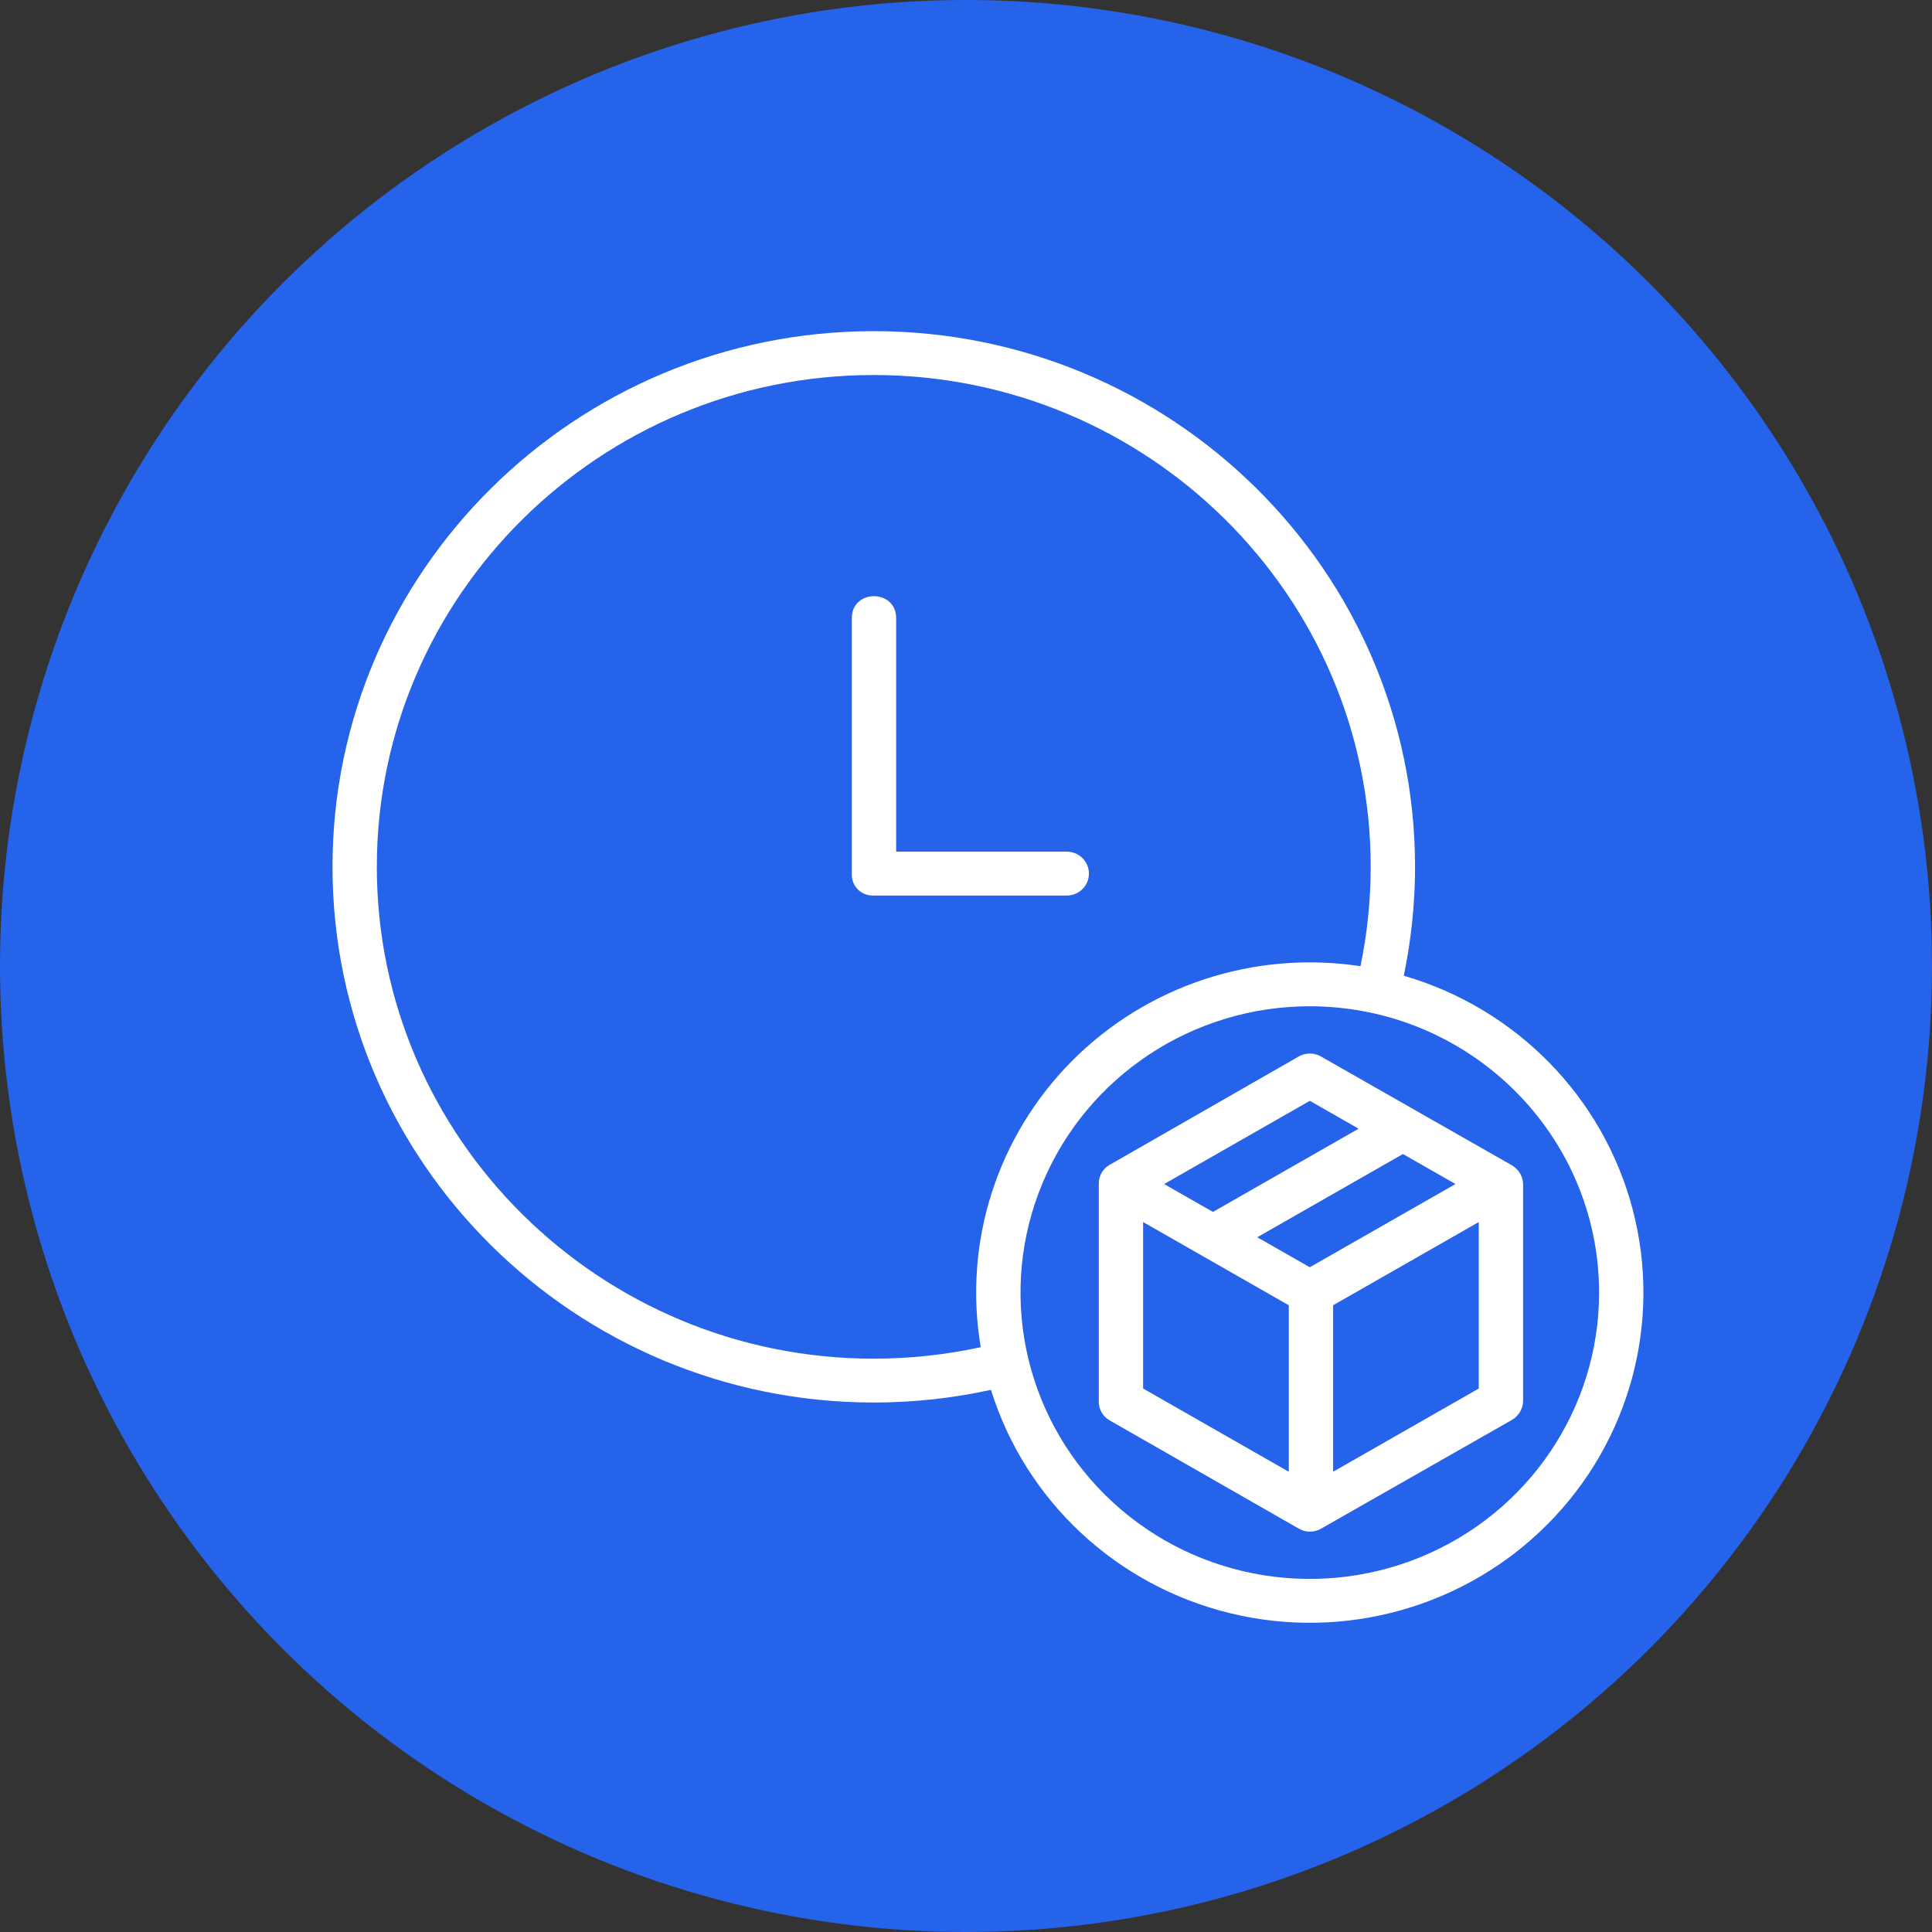
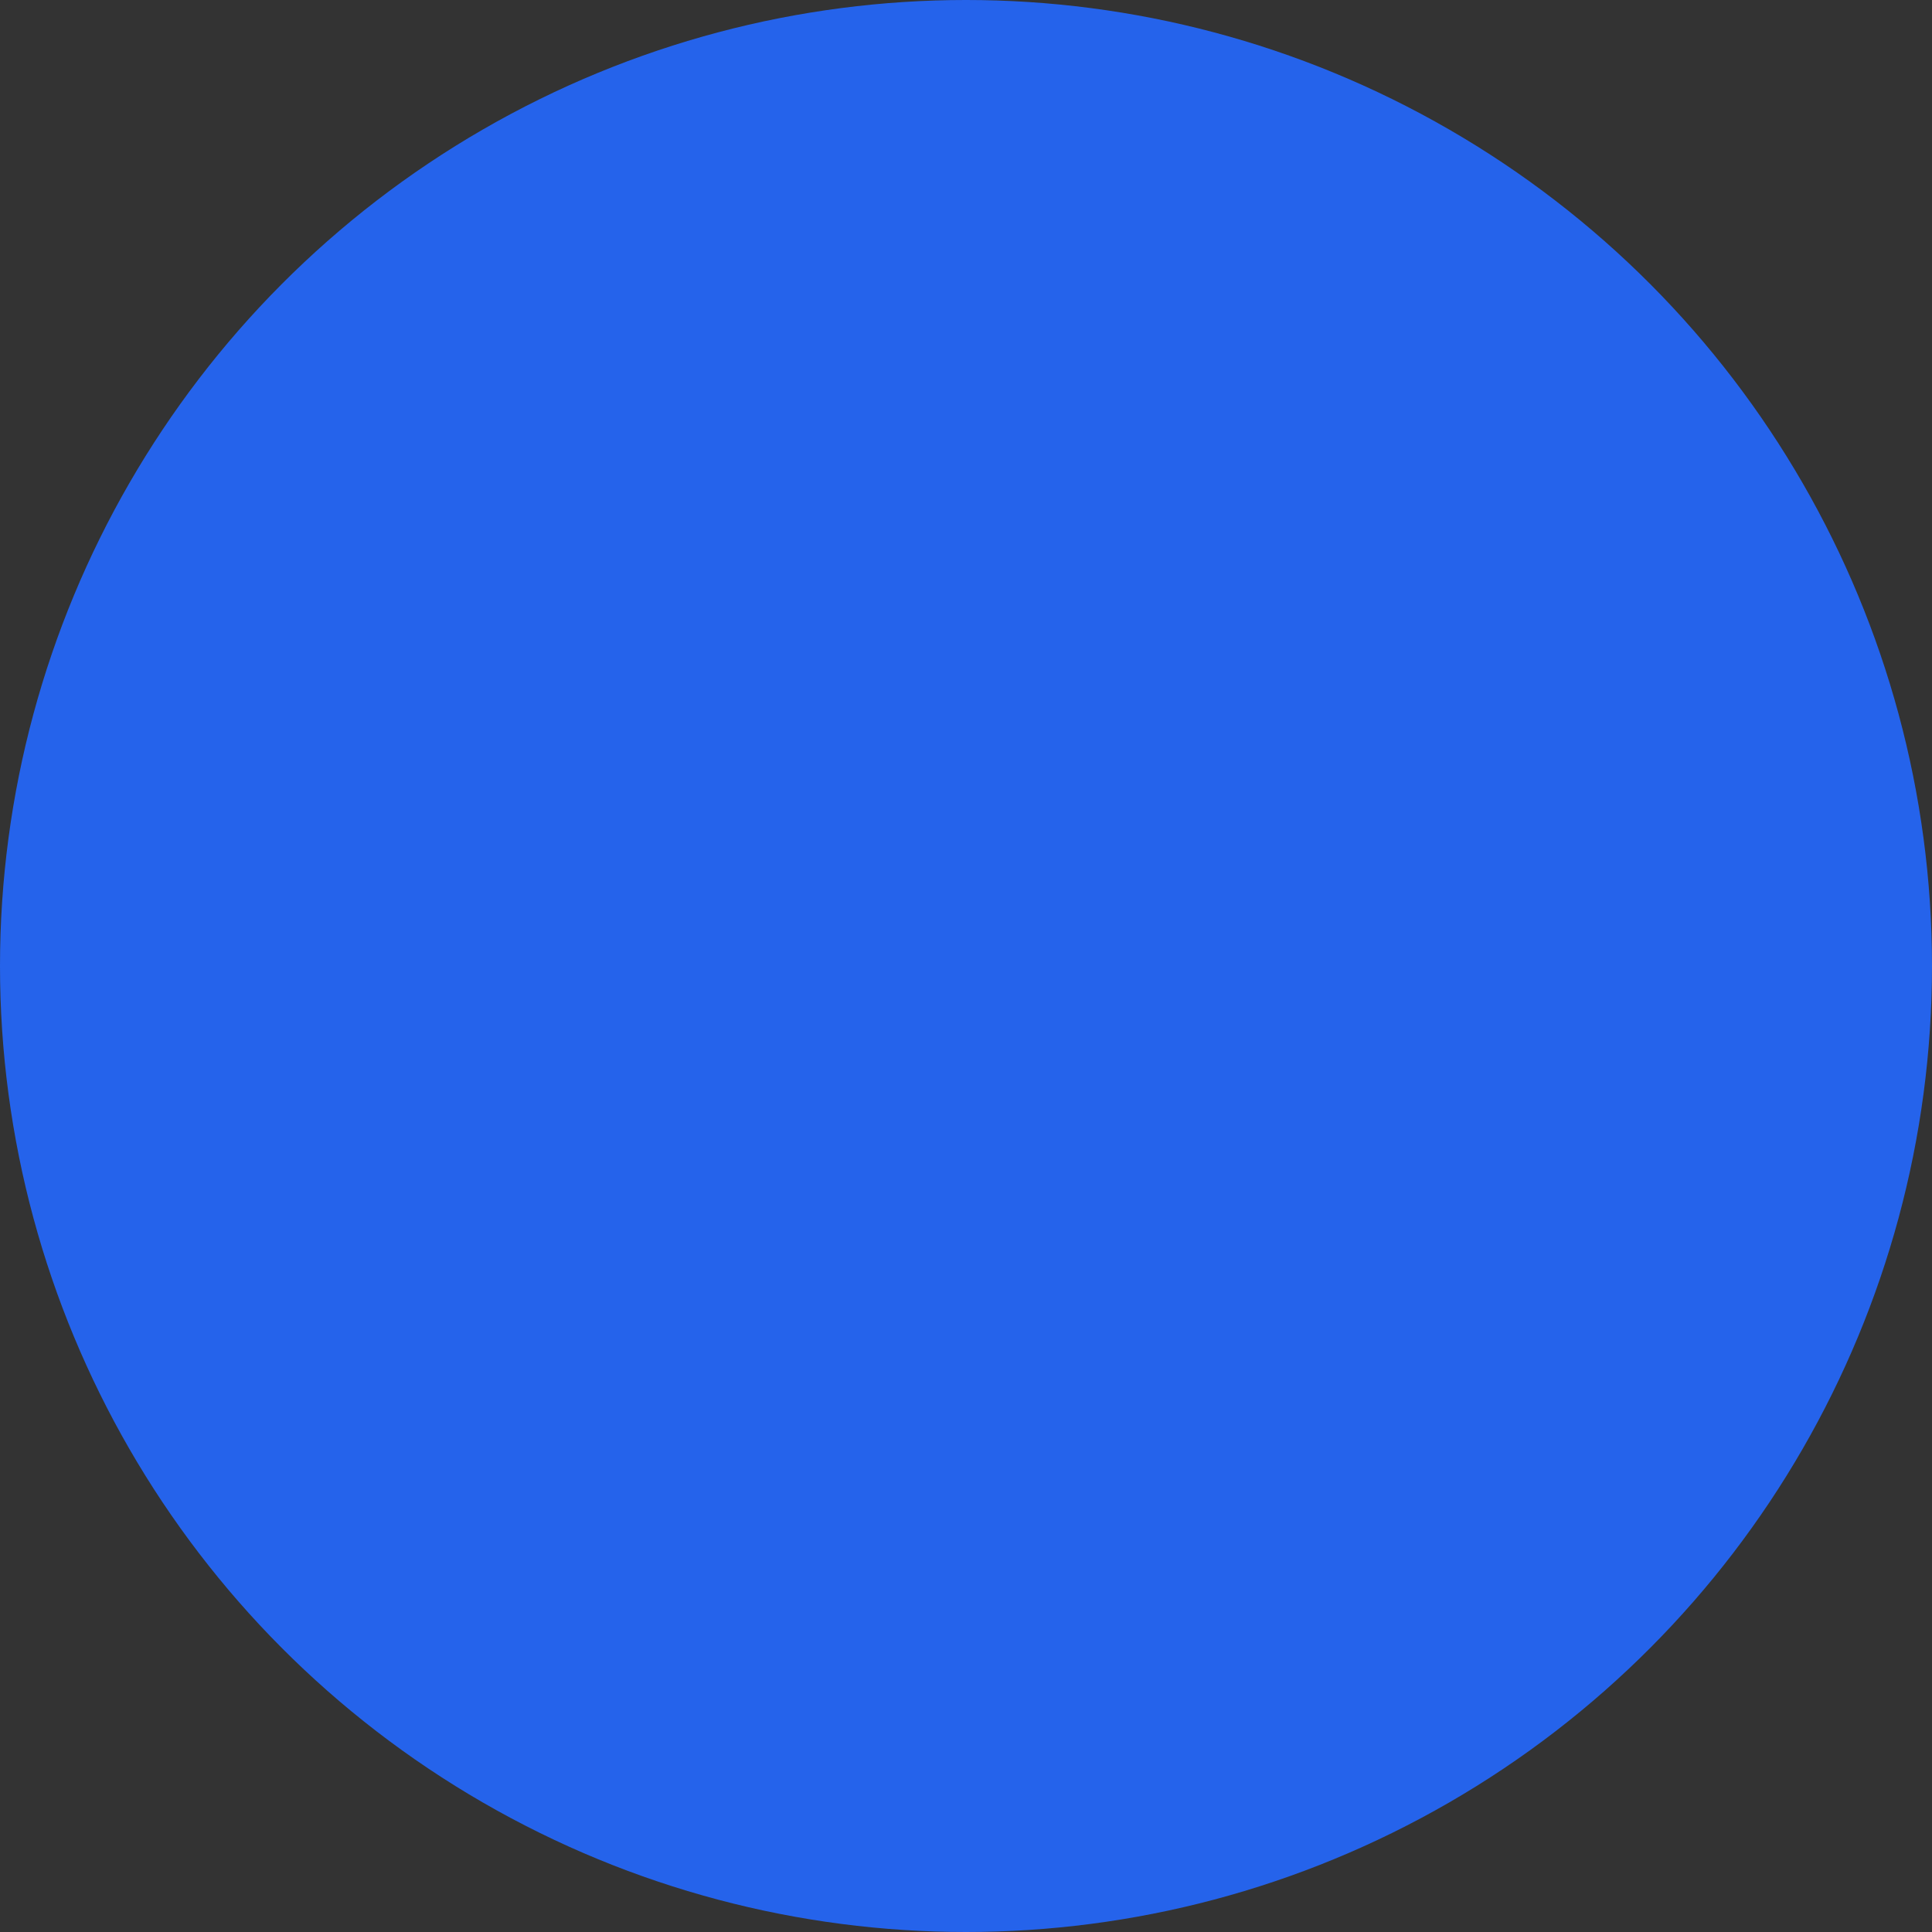
<svg xmlns="http://www.w3.org/2000/svg" width="88" height="88" viewBox="0 0 88 88" fill="none">
  <rect x="0" y="0" width="88" height="88" fill="#333333" stroke="none" />
  <circle cx="44" cy="44" r="44" fill="#2563EB" />
  <g clip-path="url(#clip0_501_982)">
    <path d="M49.599 39.79C49.599 39.238 49.147 38.791 48.589 38.791H40.818V28.155C40.818 26.823 38.799 26.823 38.799 28.155V39.813C38.777 40.349 39.216 40.797 39.76 40.791H48.589C49.147 40.791 49.599 40.344 49.599 39.792V39.79Z" fill="white" />
-     <path d="M39.798 15.084C26.204 15.084 15.145 26.029 15.145 39.483C15.145 52.937 26.204 63.883 39.798 63.883C41.593 63.883 43.383 63.689 45.137 63.306C46.712 68.363 50.856 72.228 56.05 73.484C61.245 74.743 66.723 73.205 70.477 69.438C74.233 65.672 75.71 60.228 74.371 55.105C73.031 49.983 69.07 45.933 63.941 44.443C64.281 42.812 64.452 41.149 64.454 39.481C64.452 26.029 53.393 15.084 39.798 15.084ZM44.671 61.363C43.071 61.709 41.437 61.886 39.798 61.886C27.318 61.886 17.164 51.837 17.164 39.485C17.164 27.133 27.318 17.082 39.798 17.082C52.279 17.082 62.433 27.131 62.433 39.483C62.433 41.004 62.277 42.521 61.968 44.009C57.148 43.276 52.266 44.877 48.841 48.312C45.416 51.748 43.866 56.601 44.671 61.361V61.363ZM72.837 58.877C72.837 64.151 69.625 68.907 64.702 70.925C59.779 72.942 54.112 71.829 50.343 68.098C46.573 64.368 45.446 58.759 47.487 53.885C49.527 49.013 54.331 45.834 59.66 45.834C66.933 45.842 72.829 51.675 72.837 58.875V58.877Z" fill="white" />
    <path d="M59.156 48.121L50.527 53.066C50.221 53.247 50.039 53.578 50.048 53.932V63.821C50.039 64.175 50.221 64.504 50.527 64.687L59.167 69.632C59.319 69.719 59.49 69.765 59.666 69.765C59.84 69.765 60.014 69.719 60.167 69.632L68.846 64.687C69.164 64.512 69.365 64.183 69.375 63.821V53.932C69.365 53.57 69.164 53.243 68.844 53.066L60.166 48.121C59.852 47.943 59.469 47.943 59.156 48.121ZM58.702 67.036L52.067 63.245V55.662L58.702 59.453V67.036ZM67.356 63.245L60.721 67.036V59.453L67.356 55.662V63.245ZM66.294 53.932L59.66 57.721L57.267 56.355L63.902 52.564L66.294 53.93V53.932ZM61.883 51.41L55.248 55.202L53.025 53.932L59.66 50.141L61.881 51.41H61.883Z" fill="white" />
  </g>
  <defs>
    <clipPath id="clip0_501_982">
-       <rect width="60" height="59" fill="white" transform="translate(15 15)" />
-     </clipPath>
+       </clipPath>
  </defs>
</svg>